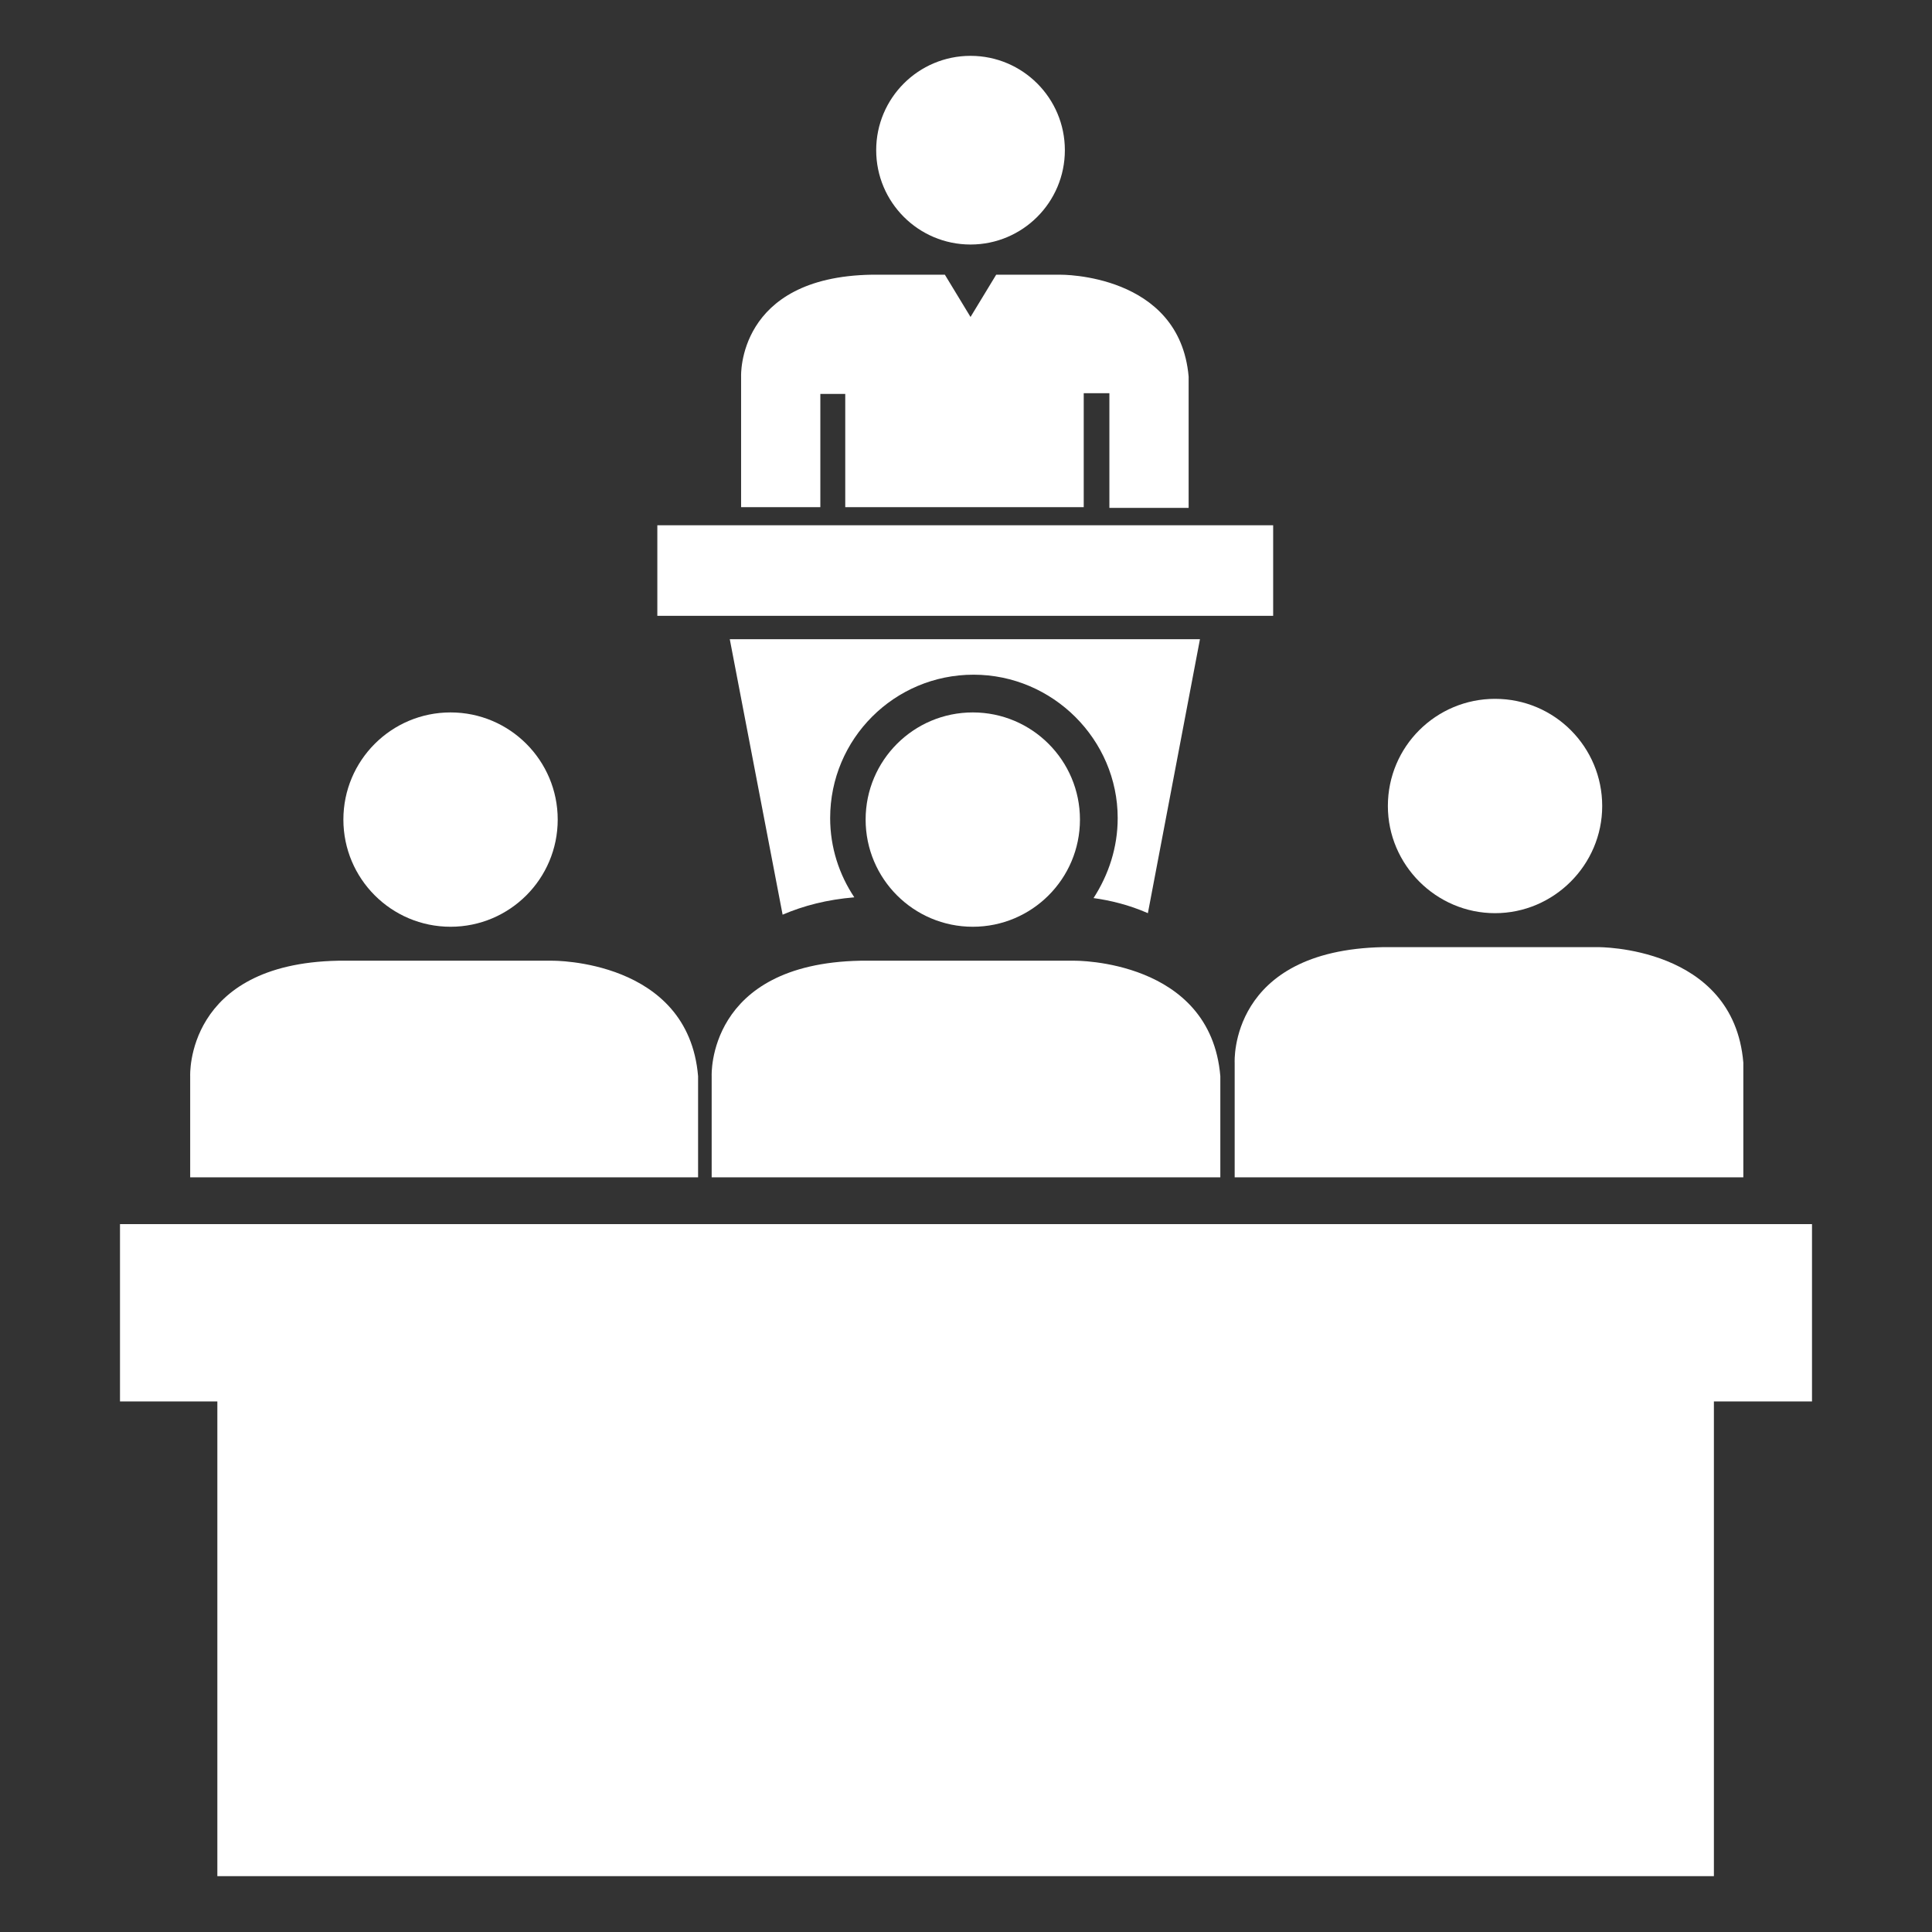
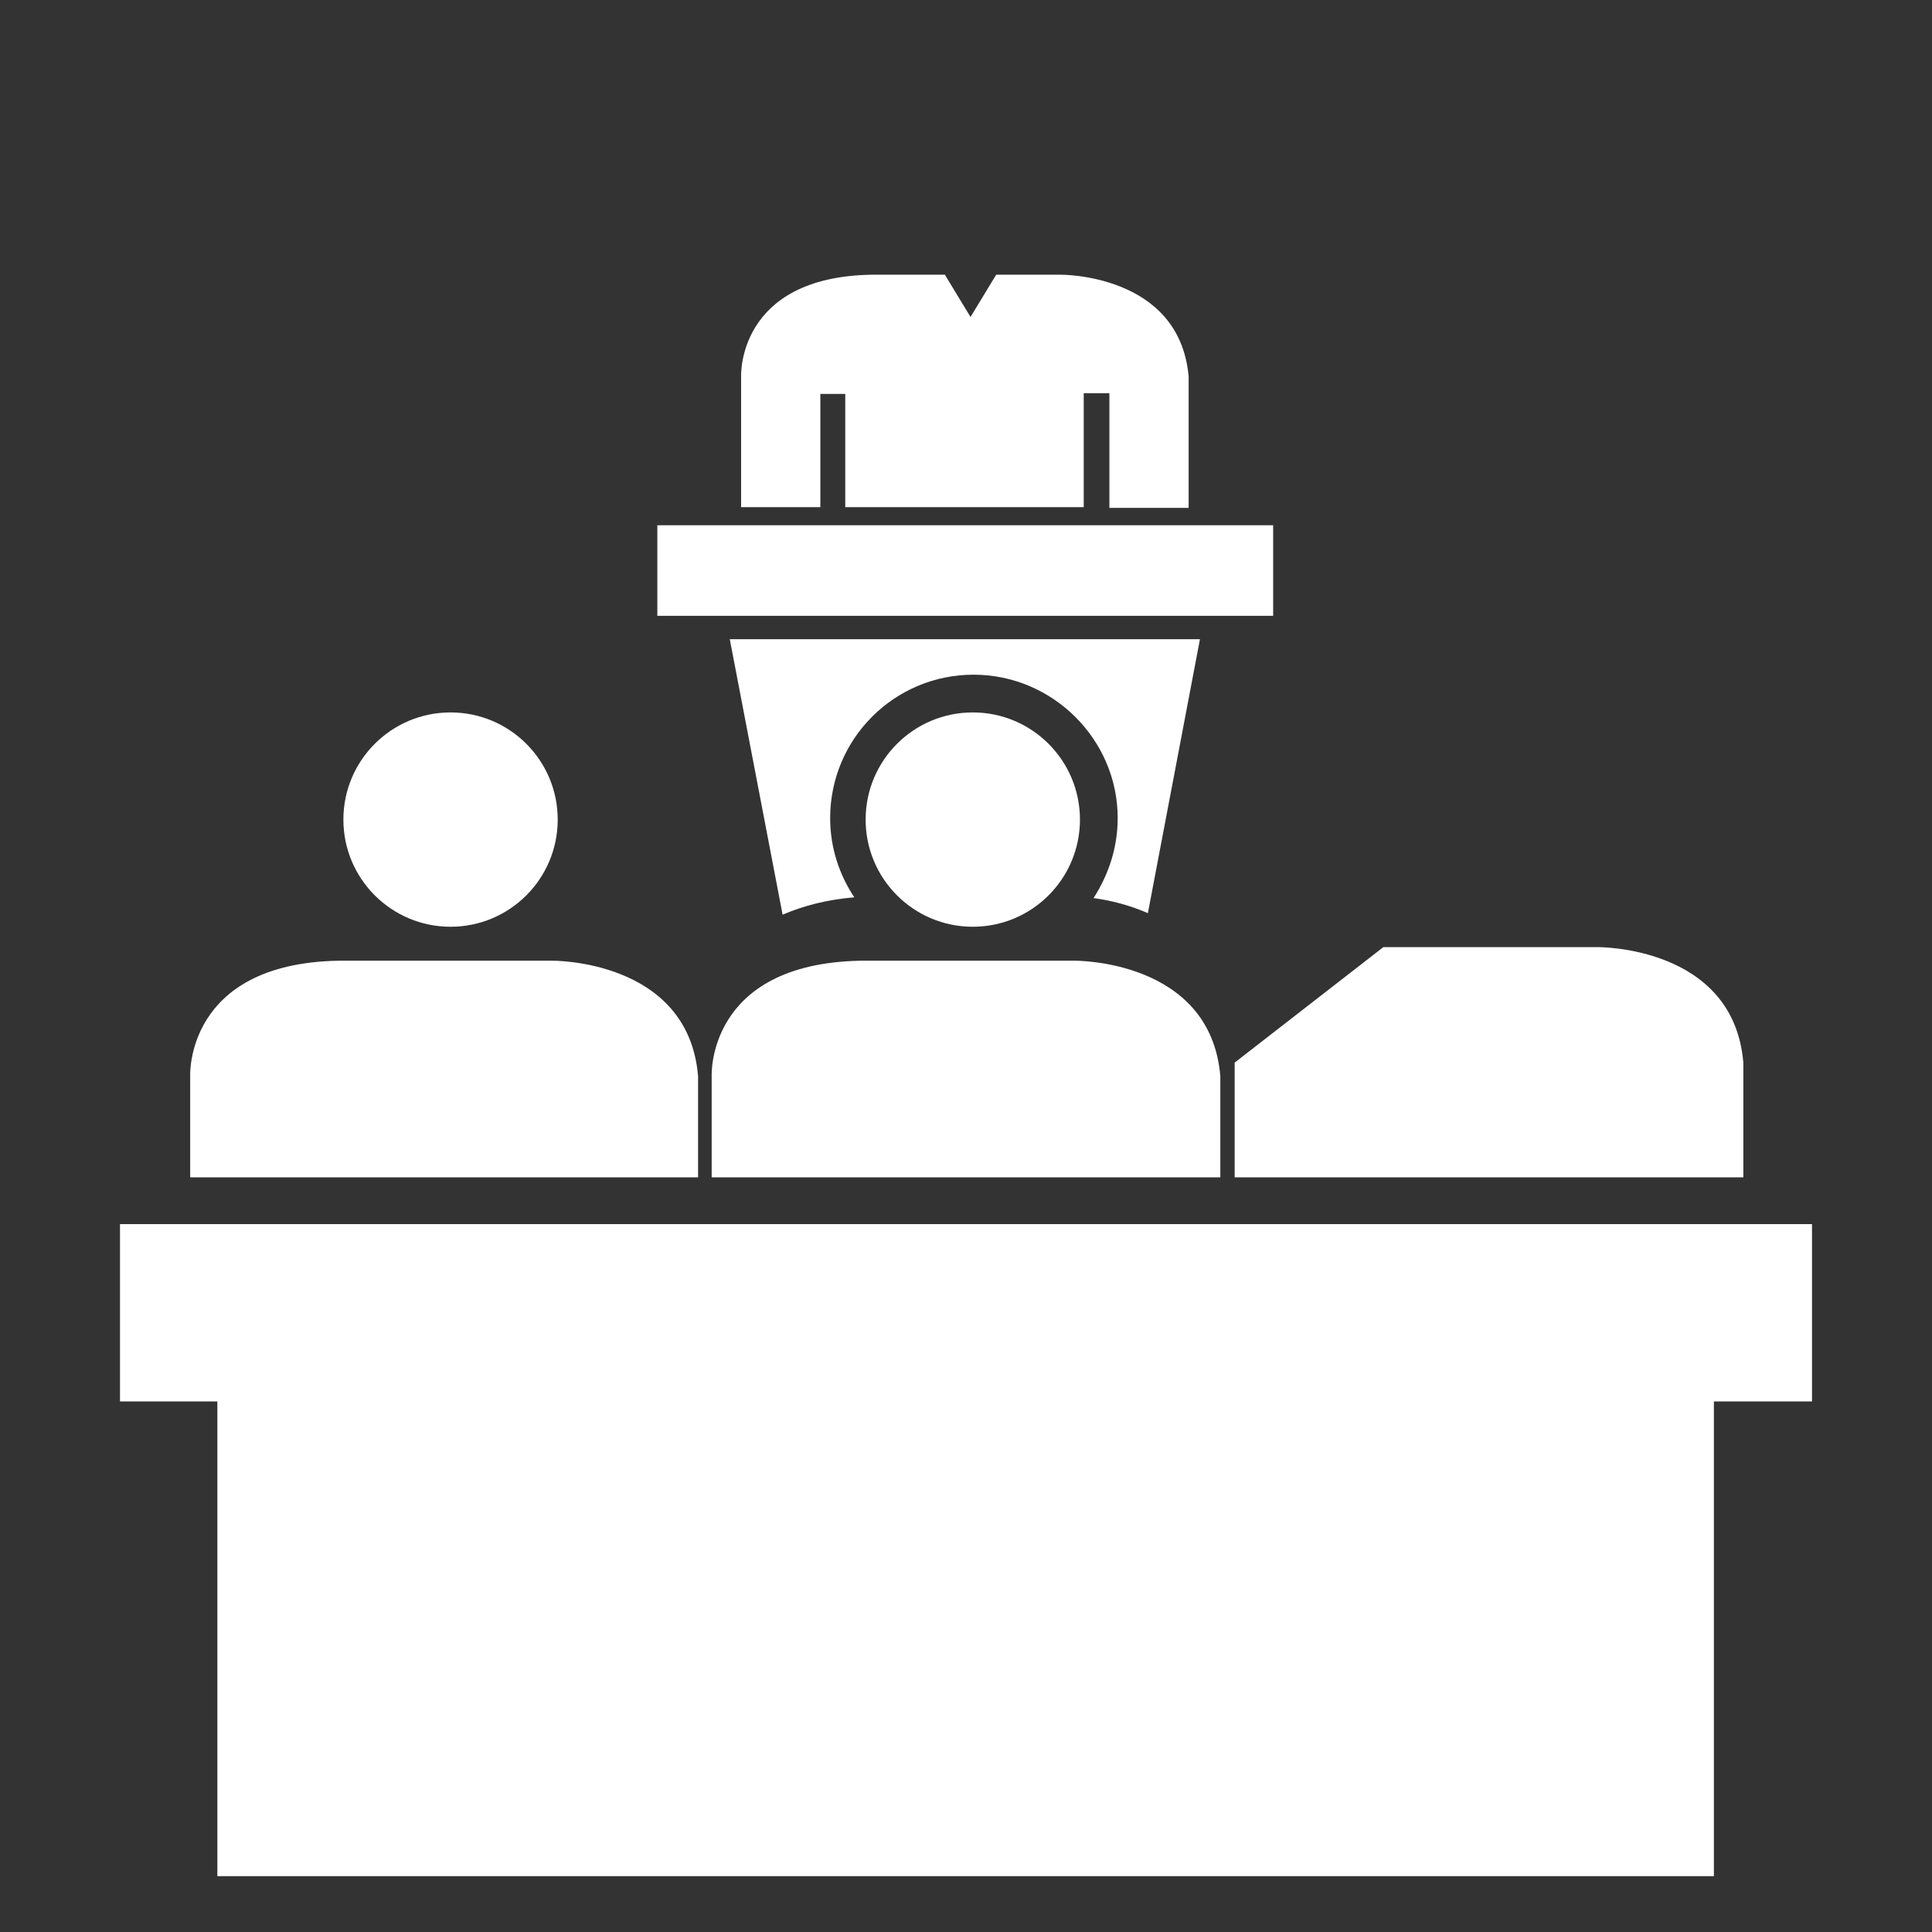
<svg xmlns="http://www.w3.org/2000/svg" fill="#fff" version="1.1" id="Capa_1" viewBox="0 0 256 256" xml:space="preserve" width="256px" height="256px">
  <rect x="0" y="0" width="256" height="256" fill="#333333" stroke="none" />
  <g id="SVGRepo_bgCarrier" stroke-width="0" />
  <g id="SVGRepo_tracerCarrier" stroke-linecap="round" stroke-linejoin="round" />
  <g id="SVGRepo_iconCarrier">
    <g>
      <path d="M161.7,156v-13.4c-1.3-15.5-19.3-15.3-19.3-15.3H114c-20.4,0.4-19.7,15.3-19.7,15.3V156H161.7z" />
      <path d="M108.7,52.2h3.3l0,15h31.6V52.1l3.4,0v15.2h10.5V49.9c-1.2-13.7-17-13.5-17-13.5H132l-3.4,5.6l-3.4-5.6h-9.7 c-17.9,0.3-17.3,13.5-17.3,13.5v17.3h10.5V52.2z" />
      <rect x="87.1" y="69.6" width="81.6" height="12" />
-       <circle cx="128.6" cy="19.9" r="12.5" />
-       <path d="M163.6,140.8V156h67.4v-15.2c-1.3-15.5-19.3-15.3-19.3-15.3h-28.4C162.8,125.9,163.6,140.8,163.6,140.8z" />
-       <path d="M198.1,121c7.8,0,14.2-6.4,14.2-14.2c0-7.8-6.3-14.2-14.2-14.2c-7.8,0-14.2,6.3-14.2,14.2C183.9,114.6,190.3,121,198.1,121 z" />
+       <path d="M163.6,140.8V156h67.4v-15.2c-1.3-15.5-19.3-15.3-19.3-15.3h-28.4z" />
      <path d="M15.9,162.2v23.5h12.9v62.9h198.3v-62.9c0,0,6.5,0,13,0v-23.5H15.9z" />
      <path d="M152.1,121l6.9-36.3H96.7l7,36.5c2.8-1.2,5.9-2,9.5-2.3c-2-3-3.2-6.6-3.2-10.5c0-10.5,8.5-19,19-19 c10.5,0,19.1,8.6,19.1,19c0,3.9-1.2,7.5-3.2,10.6C147.1,119.3,149.6,119.9,152.1,121z" />
      <path d="M92.5,156v-13.4c-1.3-15.5-19.3-15.3-19.3-15.3H44.8c-20.3,0.4-19.6,15.3-19.6,15.3l0,13.4H92.5z" />
      <circle cx="128.9" cy="108.6" r="14.2" />
      <circle cx="59.7" cy="108.6" r="14.2" />
    </g>
  </g>
</svg>